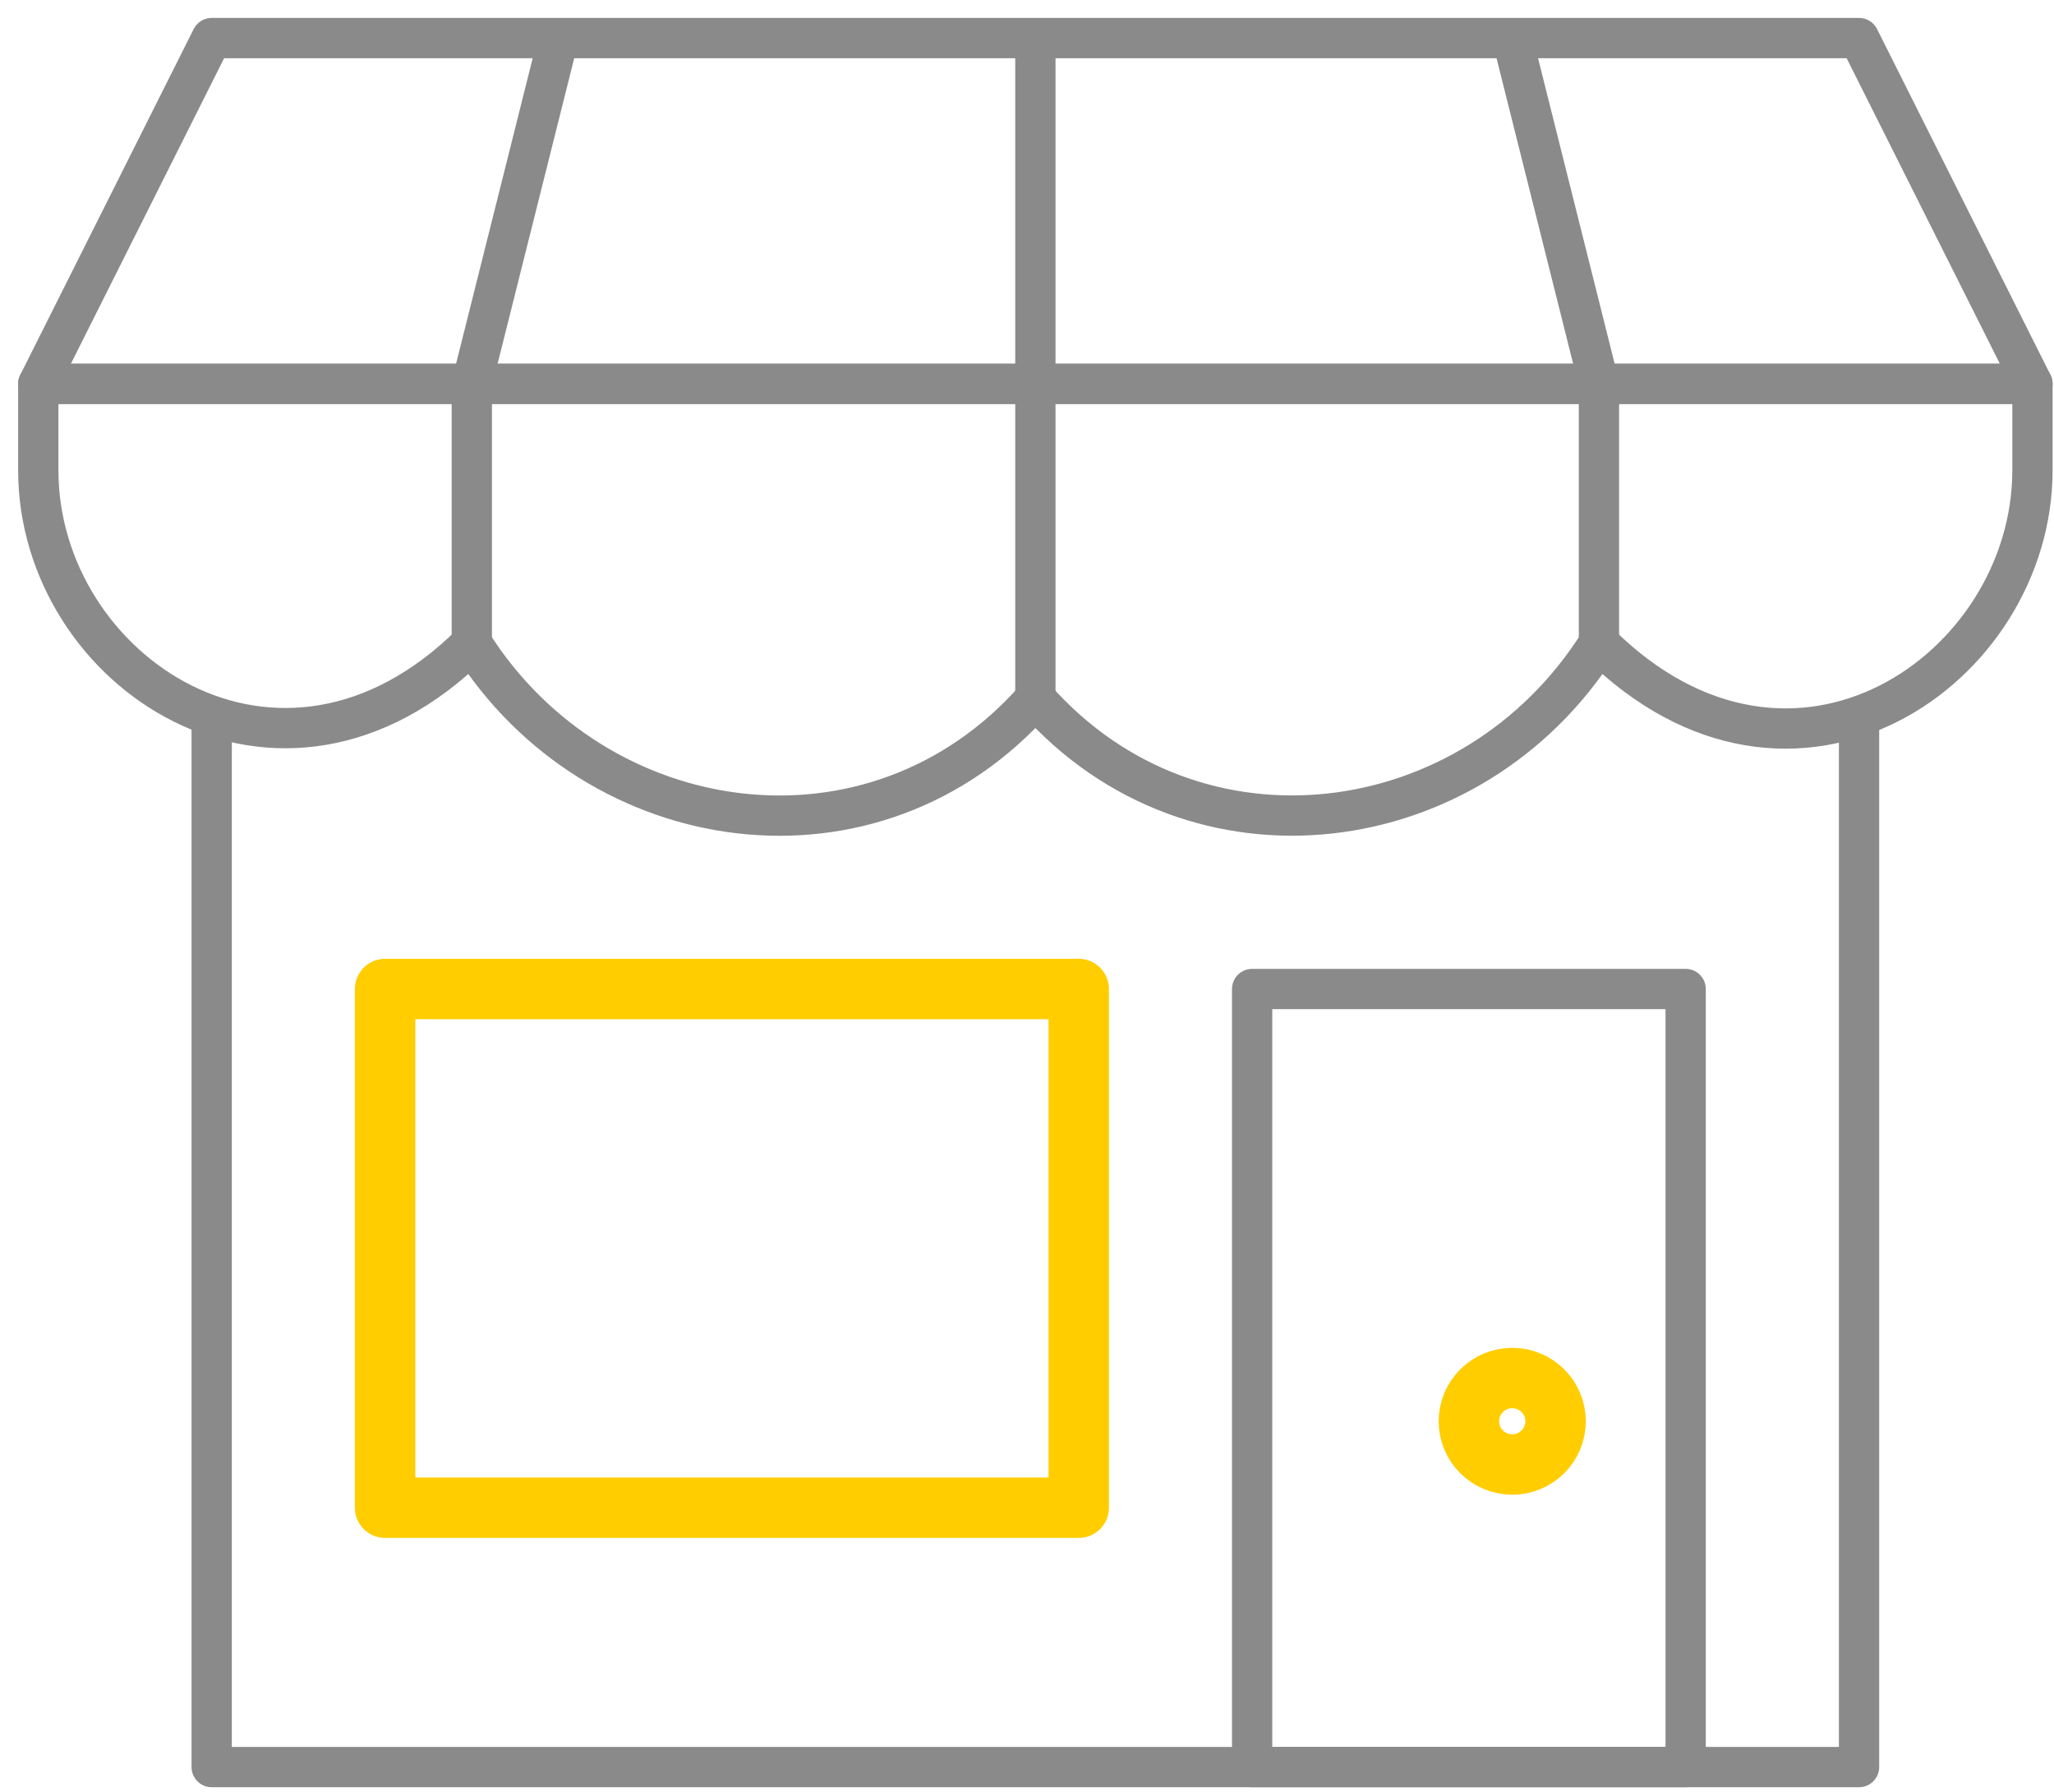
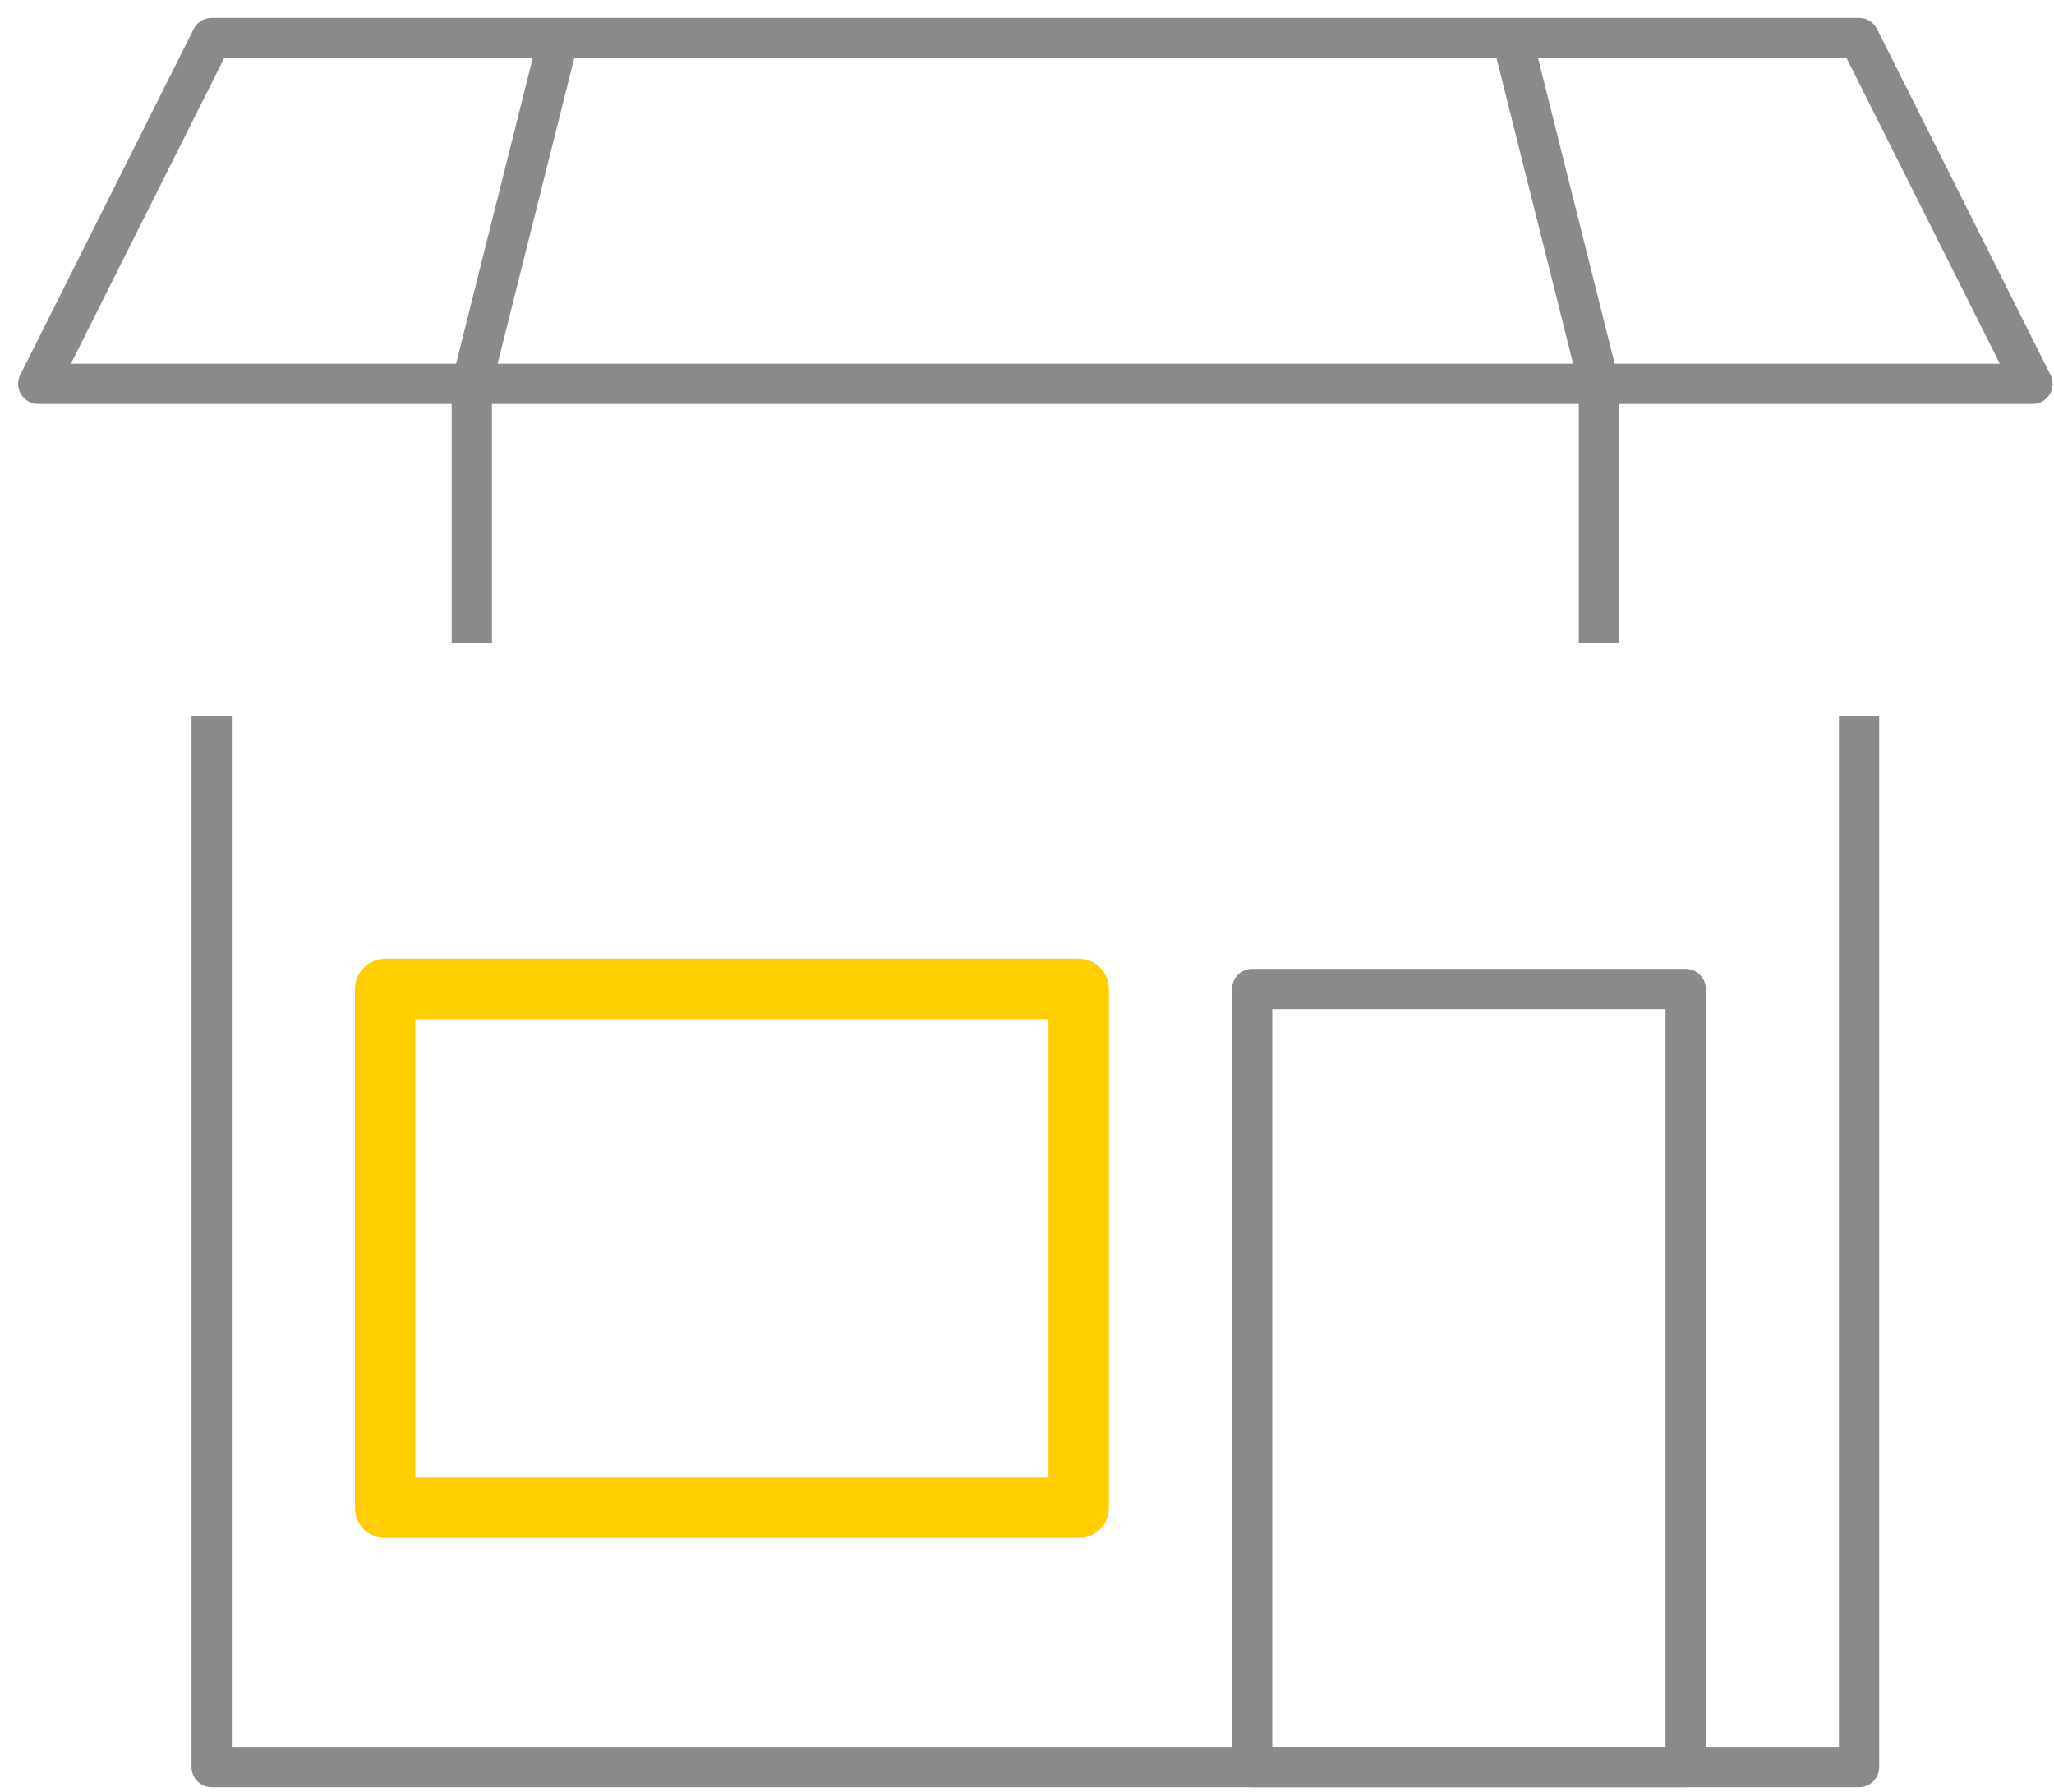
<svg xmlns="http://www.w3.org/2000/svg" width="102px" height="89px" viewBox="0 0 102 89" version="1.1">
  <title>illustration</title>
  <desc>Created with Sketch.</desc>
  <defs />
  <g id="Page-1" stroke="none" stroke-width="1" fill="none" fill-rule="evenodd" stroke-linejoin="round">
    <g id="illustration" transform="translate(1, 1)">
      <polyline id="Shape" stroke="#8A8A8A" stroke-width="2" points="91.319 34.537 91.319 86.747 9.512 86.747 9.512 34.537" />
      <rect id="Rectangle-path" stroke="#FFCD00" stroke-width="3" x="18.124" y="48.111" width="34.445" height="25.757" />
      <rect id="Rectangle-path" stroke="#8A8A8A" stroke-width="2" x="61.18" y="48.111" width="21.528" height="38.636" />
      <polygon id="Shape" stroke="#8A8A8A" stroke-width="2" points="91.319 0.89 9.512 0.89 0.901 18.061 99.93 18.061" />
-       <path d="M99.93,22.354 C99.93,32.236 88.047,40.504 78.402,30.94 C72.142,40.856 58.347,42.659 50.416,33.687 C42.399,42.775 28.608,40.719 22.429,30.94 C12.897,40.41 0.901,32.344 0.901,22.354 L0.901,18.061 L99.93,18.061 L99.93,22.354 Z" id="Shape" stroke="#8A8A8A" stroke-width="2" />
      <polyline id="Shape" stroke="#8A8A8A" stroke-width="2" points="22.429 30.94 22.429 18.061 26.735 0.89" />
-       <polyline id="Shape" stroke="#8A8A8A" stroke-width="2" points="50.416 33.713 50.416 18.061 50.416 0.89" />
      <polyline id="Shape" stroke="#8A8A8A" stroke-width="2" points="78.402 30.94 78.402 18.061 74.097 0.89" />
-       <path d="M74.097,67.429 C72.908,67.429 71.944,68.391 71.944,69.576 C71.944,70.765 72.908,71.722 74.097,71.722 C75.285,71.722 76.249,70.765 76.249,69.576 C76.249,68.391 75.285,67.429 74.097,67.429 L74.097,67.429 Z" id="Shape" stroke="#FFCD00" stroke-width="3" fill-rule="nonzero" />
    </g>
  </g>
</svg>